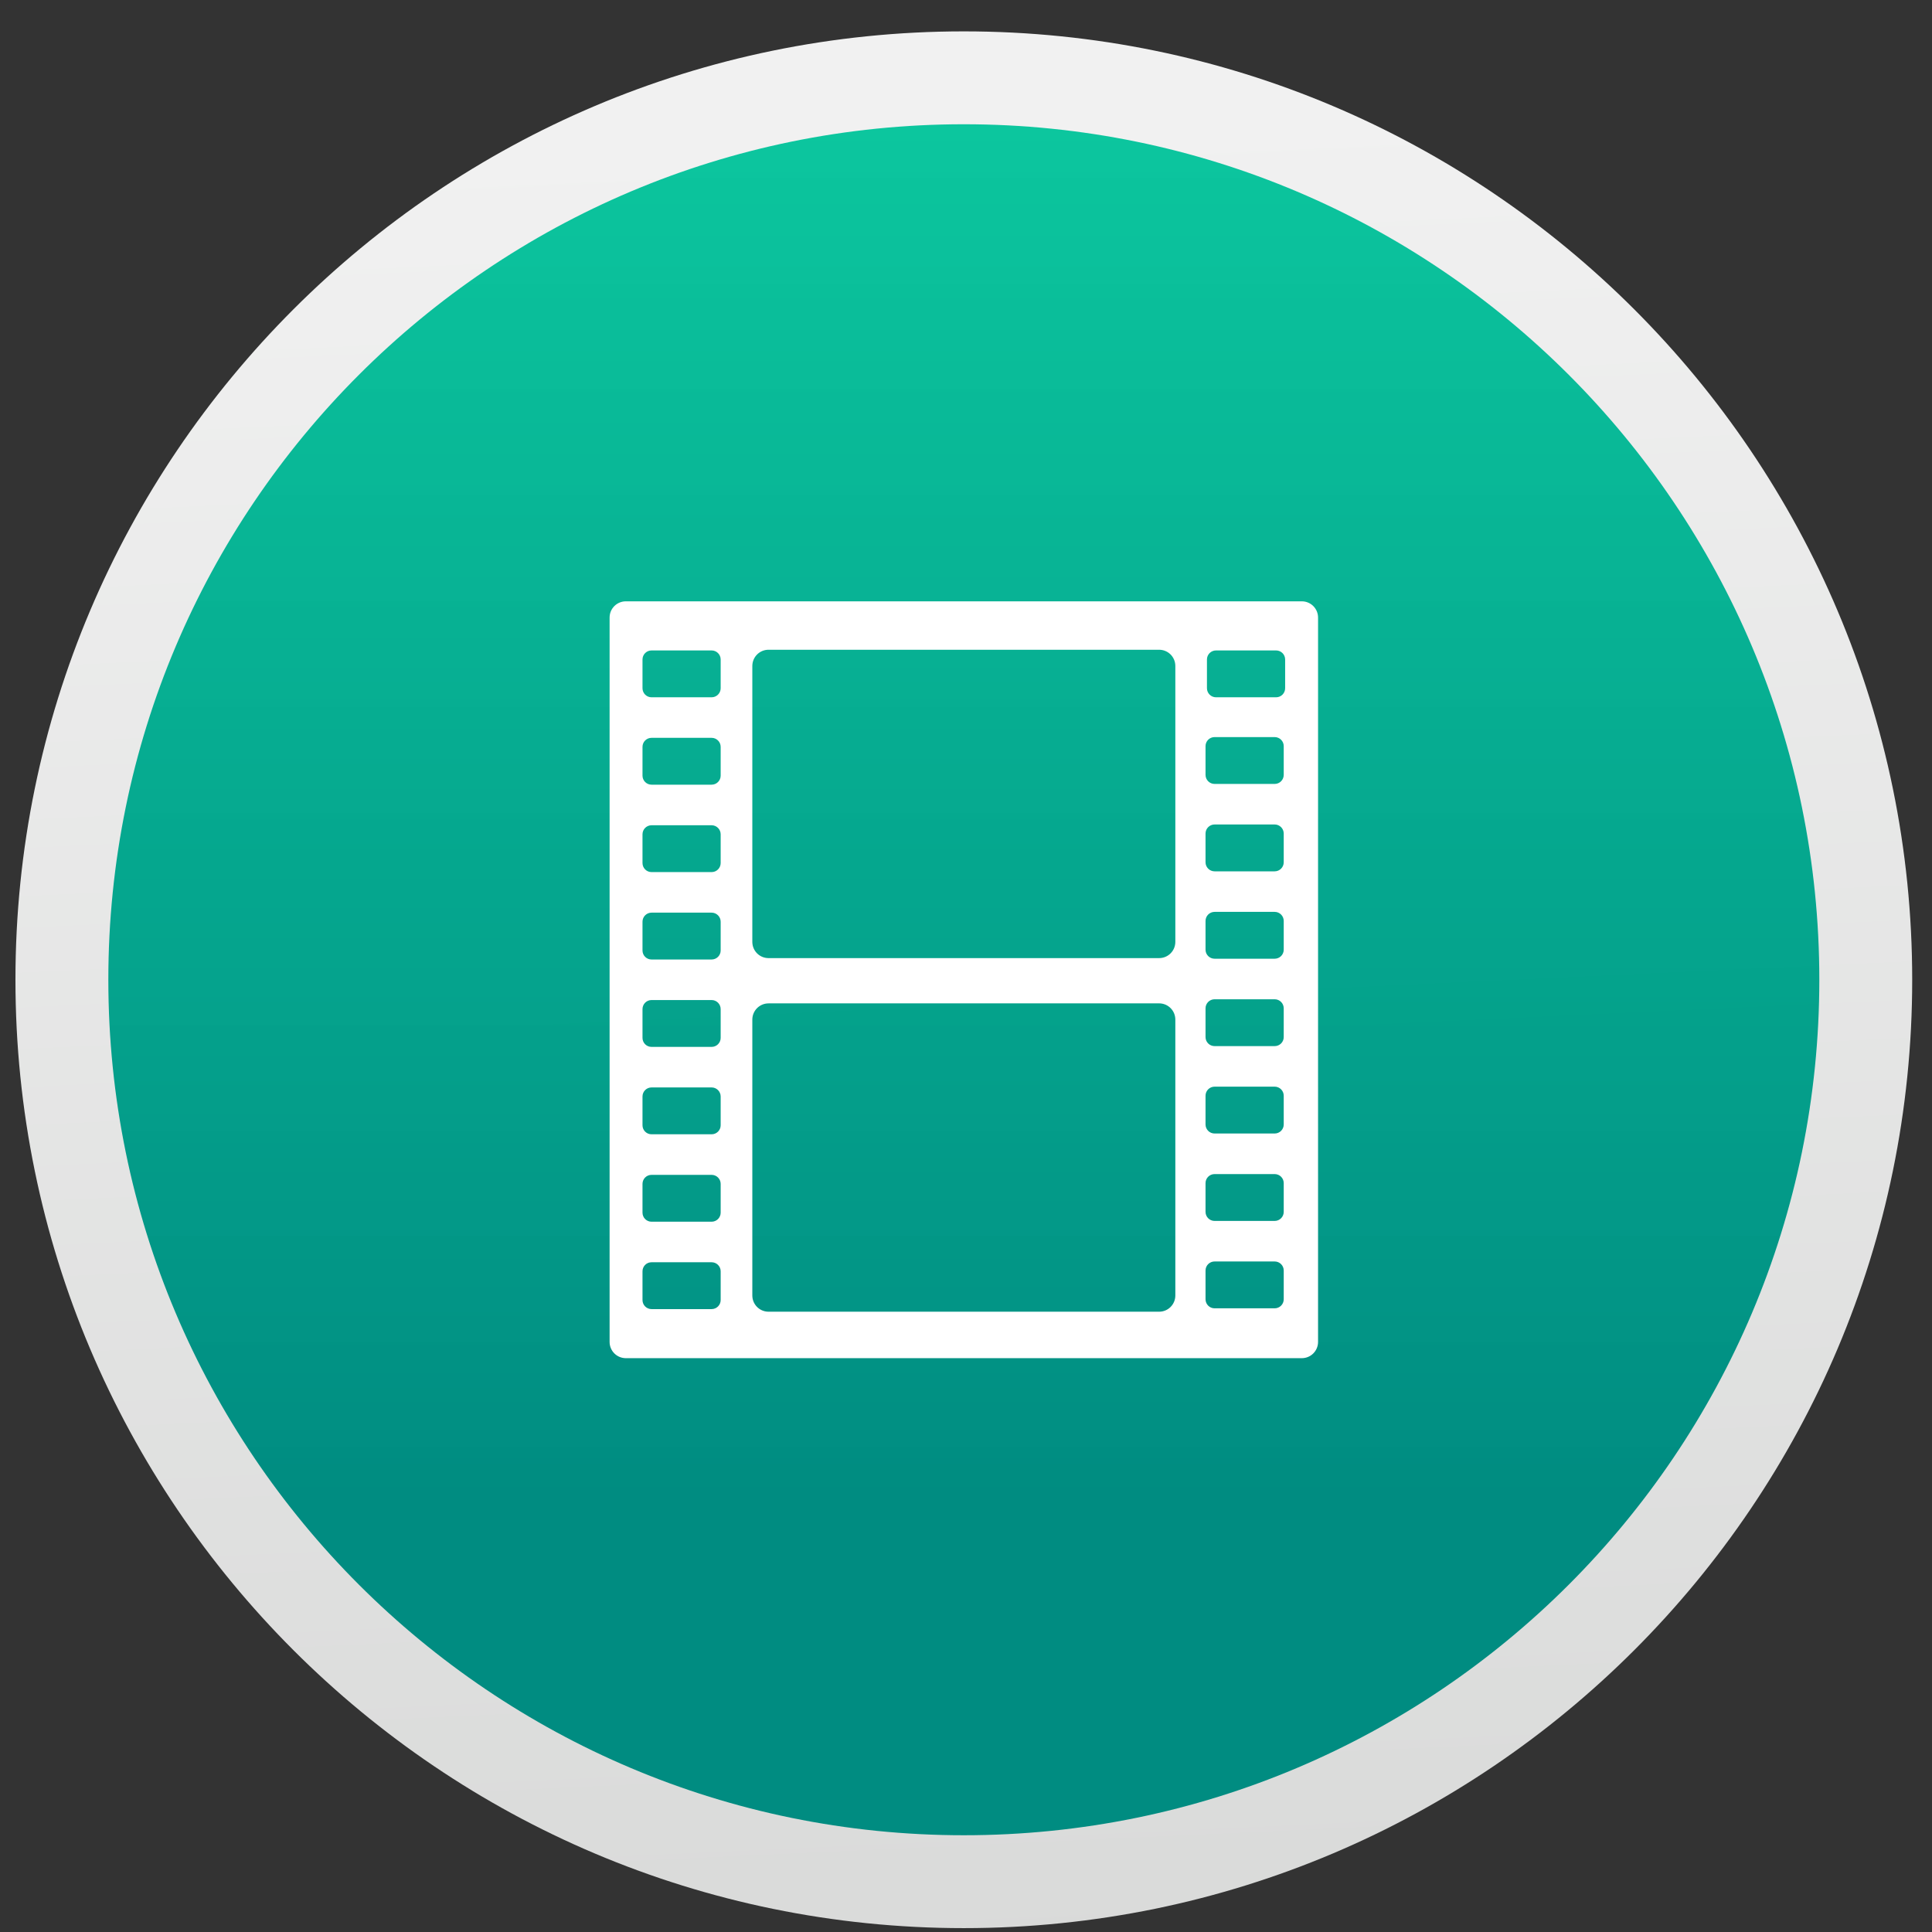
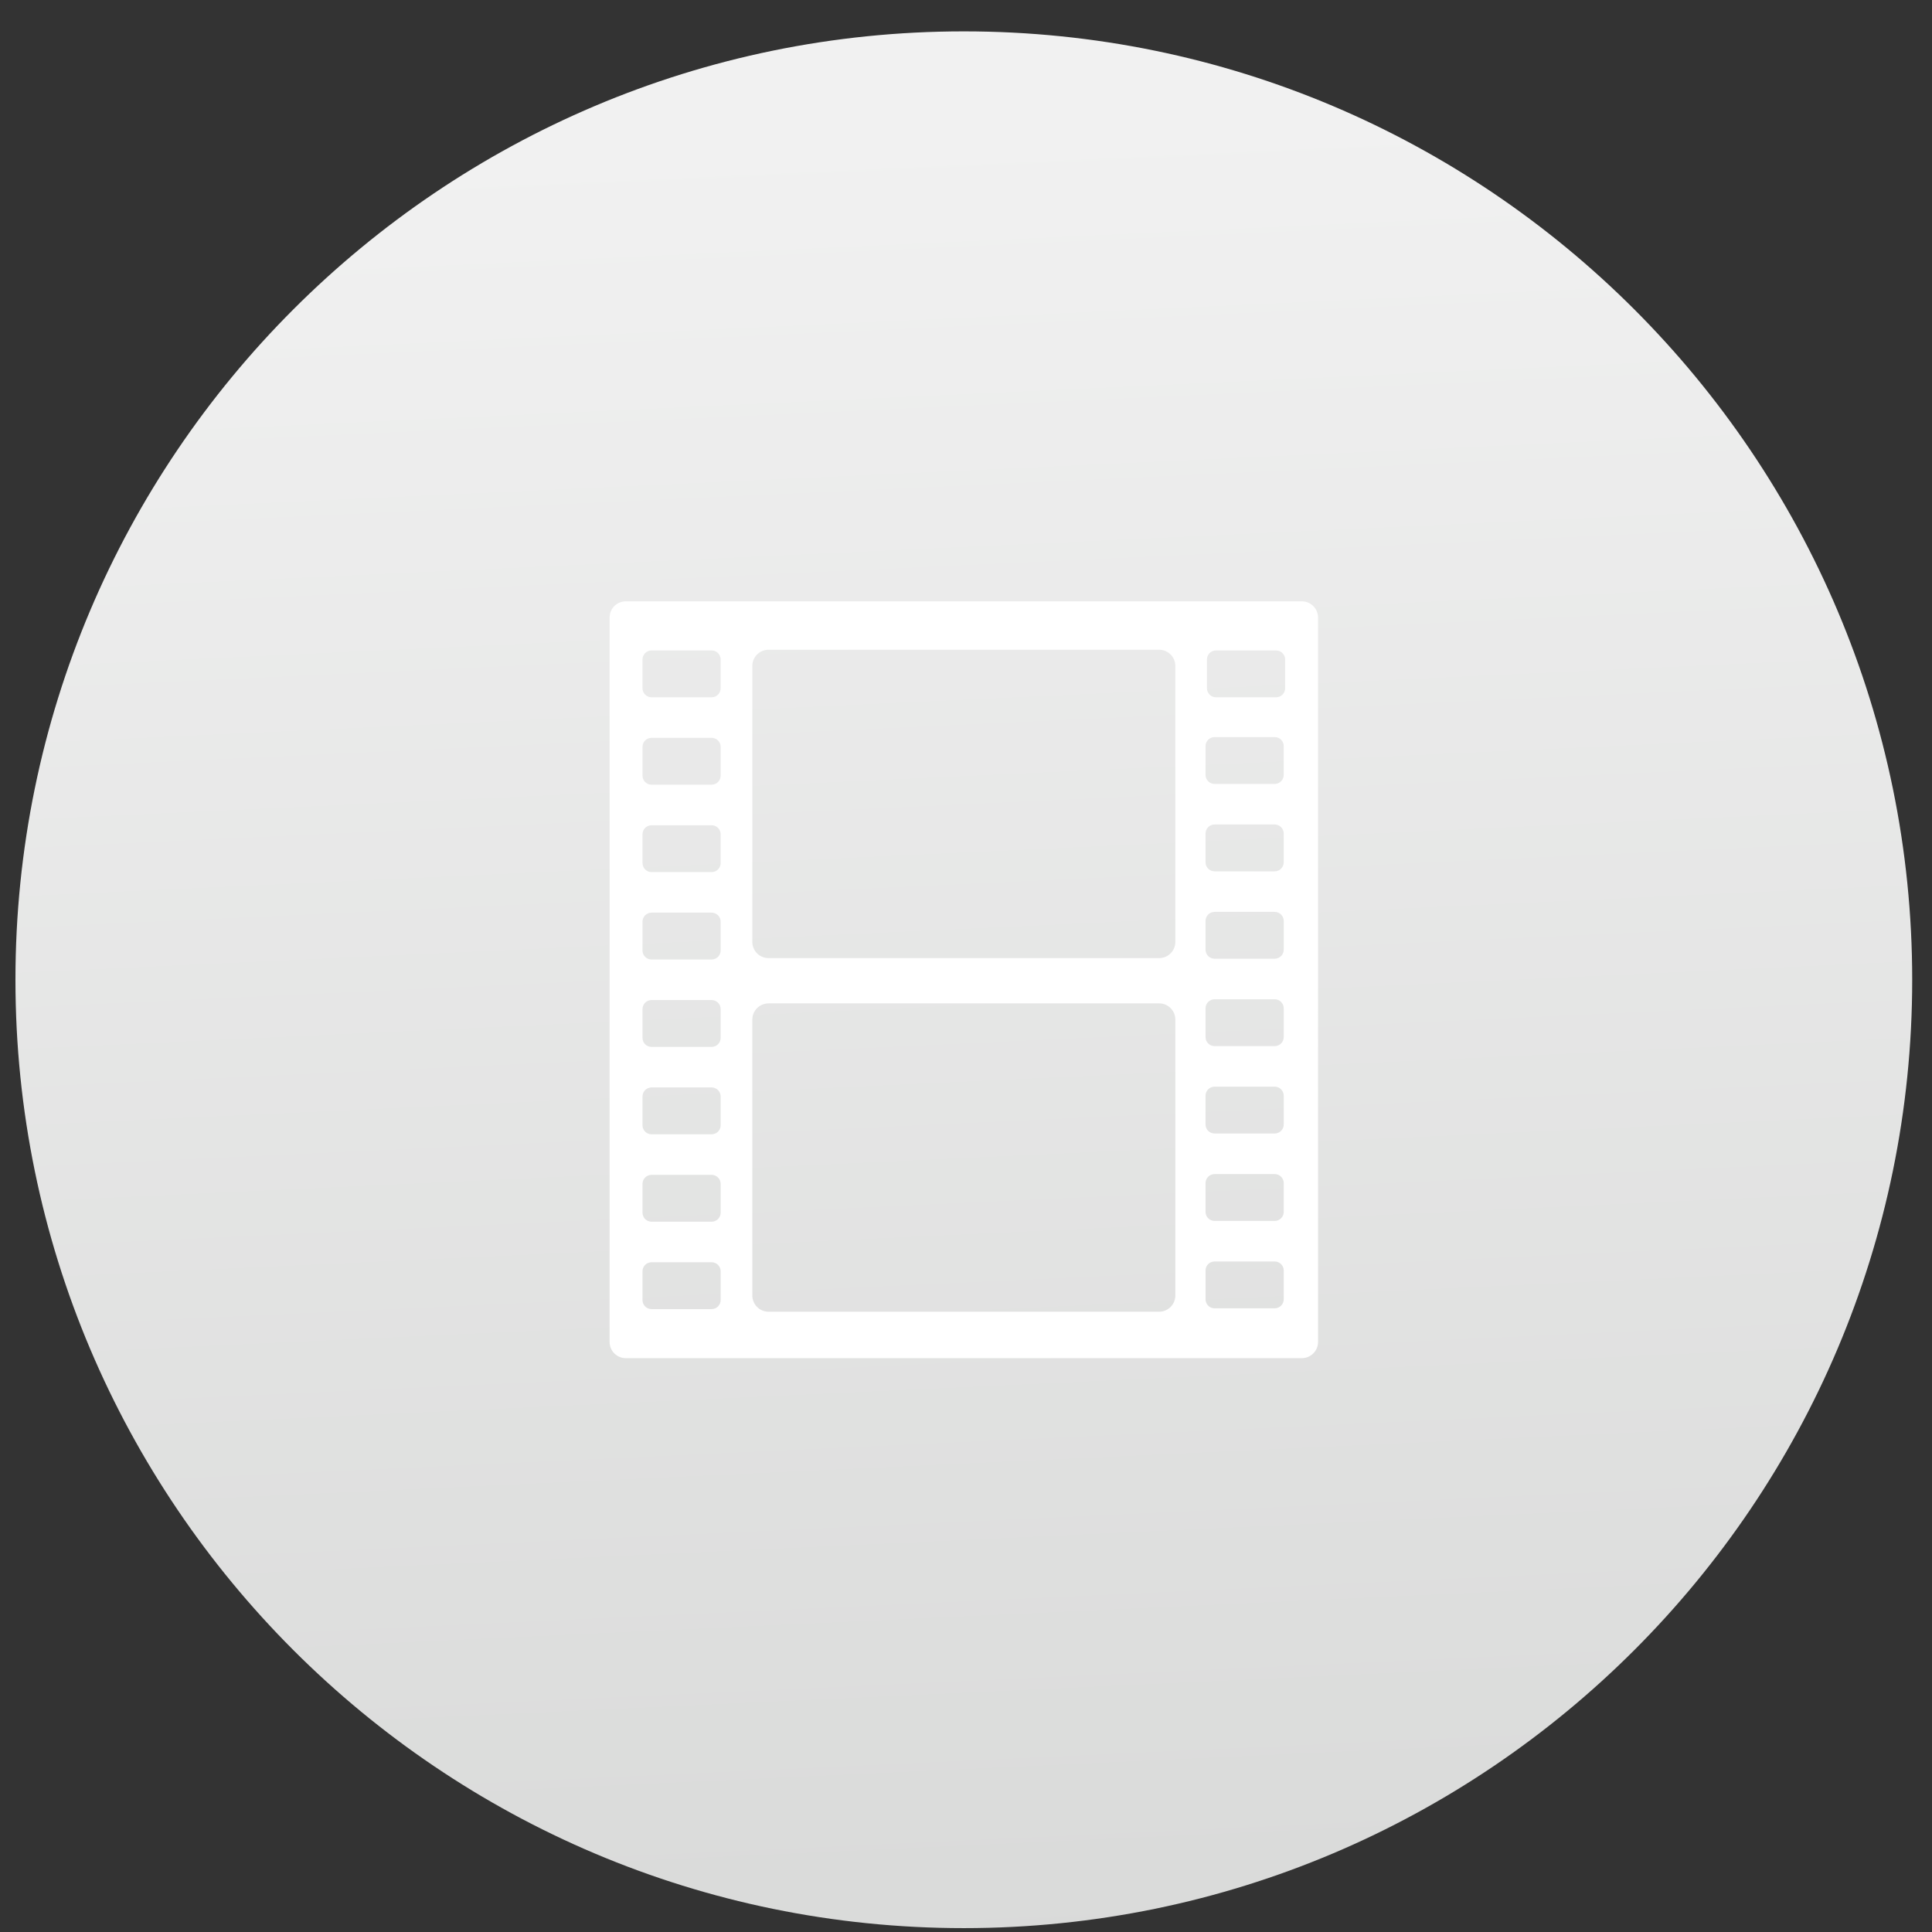
<svg xmlns="http://www.w3.org/2000/svg" xmlns:ns1="http://sodipodi.sourceforge.net/DTD/sodipodi-0.dtd" xmlns:ns2="http://www.inkscape.org/namespaces/inkscape" xmlns:xlink="http://www.w3.org/1999/xlink" height="136.533" viewBox="0 0 136.533 136.533" width="136.533" version="1.1" id="svg59" ns1:docname="alexandra.svg" ns2:version="0.92.2 2405546, 2018-03-11">
  <rect x="0" y="0" width="136.533" height="136.533" fill="#333333" stroke="none" />
  <defs id="defs63">
    <linearGradient ns2:collect="always" id="linearGradient865">
      <stop style="stop-color:#008c81;stop-opacity:1" offset="0" id="stop861" />
      <stop style="stop-color:#00c49a;stop-opacity:0.949" offset="1" id="stop863" />
    </linearGradient>
    <linearGradient ns2:collect="always" id="linearGradient857">
      <stop style="stop-color:#f1f1f1;stop-opacity:1" offset="0" id="stop853" />
      <stop style="stop-color:#d9dad9;stop-opacity:1" offset="1" id="stop855" />
    </linearGradient>
    <linearGradient ns2:collect="always" xlink:href="#linearGradient857" id="linearGradient859" x1="73.909" y1="8.694" x2="79.909" y2="137.964" gradientUnits="userSpaceOnUse" />
    <linearGradient ns2:collect="always" xlink:href="#linearGradient865" id="linearGradient867" x1="68.113" y1="106.056" x2="68.113" y2="8.781" gradientUnits="userSpaceOnUse" />
  </defs>
  <ns1:namedview pagecolor="#ffffff" bordercolor="#666666" borderopacity="1" objecttolerance="10" gridtolerance="10" guidetolerance="10" ns2:pageopacity="0" ns2:pageshadow="2" ns2:window-width="1920" ns2:window-height="1031" id="namedview61" showgrid="false" ns2:zoom="2.4444904" ns2:cx="-81.498231" ns2:cy="73.501946" ns2:window-x="0" ns2:window-y="26" ns2:window-maximized="1" ns2:current-layer="svg59" showguides="false" />
  <linearGradient id="a">
    <stop offset="0" stop-color="#9760ef" id="stop2" />
    <stop offset="1" stop-color="#c054f2" stop-opacity="0" id="stop4" />
  </linearGradient>
  <linearGradient id="b">
    <stop offset="0" stop-color="#17c7e7" id="stop7" />
    <stop offset="1" stop-color="#c054f2" stop-opacity="0" id="stop9" />
  </linearGradient>
  <linearGradient id="c" gradientUnits="userSpaceOnUse" x1="62.044" x2="66.817" y1="5.831" y2="47.149">
    <stop offset="0" stop-color="#e83c2b" id="stop12" />
    <stop offset="1" stop-color="#c054f2" stop-opacity=".792" id="stop14" />
  </linearGradient>
  <linearGradient id="d" gradientUnits="userSpaceOnUse" x1="88.226" x2="38.181" xlink:href="#b" y1="119.556" y2="35.285" gradientTransform="translate(-227.276,-22.607)" />
  <linearGradient id="e" gradientUnits="userSpaceOnUse" x1="61.626" x2="95.322" y1="48.64" y2="103.022">
    <stop offset="0" stop-color="#f66456" id="stop18" />
    <stop offset="1" stop-color="#d9493e" stop-opacity="0" id="stop20" />
  </linearGradient>
  <linearGradient id="f" gradientUnits="userSpaceOnUse" x1="32.315" x2="61.767" xlink:href="#a" y1="92.484" y2="57.318" />
  <linearGradient id="g" gradientUnits="userSpaceOnUse" x1="96.532" x2="61.767" xlink:href="#b" y1="97.691" y2="59.054" />
  <linearGradient id="h" gradientUnits="userSpaceOnUse" x1="139.343" x2="61.767" xlink:href="#a" y1="-7.024" y2="59.054" />
  <filter id="i" color-interpolation-filters="sRGB" height="1.109" width="1.14" x="-.07" y="-.054">
    <feGaussianBlur stdDeviation="1.976" id="feGaussianBlur26" />
  </filter>
  <path style="color:#000000;font-style:normal;font-variant:normal;font-weight:normal;font-stretch:normal;font-size:medium;line-height:normal;font-family:sans-serif;font-variant-ligatures:normal;font-variant-position:normal;font-variant-caps:normal;font-variant-numeric:normal;font-variant-alternates:normal;font-feature-settings:normal;text-indent:0;text-align:start;text-decoration:none;text-decoration-line:none;text-decoration-style:solid;text-decoration-color:#000000;letter-spacing:normal;word-spacing:normal;text-transform:none;writing-mode:lr-tb;direction:ltr;text-orientation:mixed;dominant-baseline:auto;baseline-shift:baseline;text-anchor:start;white-space:normal;shape-padding:0;clip-rule:nonzero;display:inline;overflow:visible;visibility:visible;opacity:1;isolation:auto;mix-blend-mode:normal;color-interpolation:sRGB;color-interpolation-filters:linearRGB;solid-color:#000000;solid-opacity:1;vector-effect:none;fill:url(#linearGradient859);fill-opacity:1;fill-rule:nonzero;stroke:none;stroke-width:6;stroke-linecap:butt;stroke-linejoin:miter;stroke-miterlimit:4;stroke-dasharray:none;stroke-dashoffset:0;stroke-opacity:1;color-rendering:auto;image-rendering:auto;shape-rendering:auto;text-rendering:auto;enable-background:accumulate" d="m 68.113,2.217 c -36.979,0 -67.021,30.042 -67.021,67.021 0,36.979 30.042,67.021 67.021,67.021 36.979,0 67.021,-30.042 67.021,-67.021 0,-36.979 -30.042,-67.021 -67.021,-67.021 z" id="circle29" ns2:connector-curvature="0" ns1:nodetypes="sssss" />
-   <path style="opacity:1;fill:url(#linearGradient867);fill-opacity:1;stroke:none;stroke-width:3.8;stroke-linecap:round;stroke-linejoin:round;stroke-miterlimit:4;stroke-dasharray:none;stroke-dashoffset:0;stroke-opacity:0.053;paint-order:fill markers stroke" d="M 68.113,8.781 C 34.724,8.781 7.656,35.849 7.656,69.238 7.656,102.628 34.724,129.696 68.113,129.695 101.503,129.696 128.571,102.628 128.57,69.238 128.571,35.849 101.503,8.781 68.113,8.781 Z" id="path839" ns2:connector-curvature="0" ns1:nodetypes="ccccc" />
  <path ns2:connector-curvature="0" d="m 44.23,42.495 c -0.637,0 -1.15,0.512 -1.15,1.148 v 51.189 c 0,0.637 0.514,1.149 1.15,1.149 h 47.766 c 0.637,0 1.15,-0.512 1.15,-1.149 V 43.643 c 0,-0.636 -0.514,-1.148 -1.15,-1.148 z m 10.084,3.422 h 27.598 c 0.637,0 1.148,0.512 1.148,1.149 v 19.494 c 0,0.637 -0.512,1.149 -1.148,1.149 h -27.598 c -0.637,0 -1.148,-0.512 -1.148,-1.149 v -19.494 c 0,-0.637 0.512,-1.149 1.148,-1.149 z m -8.27,0.049 h 4.244 c 0.354,0 0.641,0.286 0.641,0.64 v 2.029 c 0,0.354 -0.286,0.642 -0.641,0.642 h -4.244 c -0.354,0 -0.639,-0.288 -0.639,-0.642 v -2.029 c 0,-0.354 0.284,-0.64 0.639,-0.64 z m 39.891,0 h 4.244 c 0.354,0 0.641,0.286 0.641,0.64 v 2.029 c 0,0.354 -0.286,0.642 -0.641,0.642 h -4.244 c -0.354,0 -0.641,-0.288 -0.641,-0.642 v -2.029 c 0,-0.354 0.286,-0.64 0.641,-0.64 z m -0.1,6.123 h 4.244 c 0.354,0 0.641,0.284 0.641,0.639 v 2.031 c 0,0.354 -0.286,0.641 -0.641,0.641 h -4.244 c -0.354,0 -0.641,-0.286 -0.641,-0.641 v -2.031 c 0,-0.354 0.286,-0.639 0.641,-0.639 z m -39.791,0.053 h 4.244 c 0.354,0 0.641,0.286 0.641,0.64 v 2.029 c 0,0.354 -0.286,0.642 -0.641,0.642 h -4.244 c -0.354,0 -0.639,-0.288 -0.639,-0.642 v -2.029 c 0,-0.354 0.284,-0.64 0.639,-0.64 z m 39.791,6.123 h 4.244 c 0.354,0 0.641,0.286 0.641,0.641 v 2.029 c 0,0.354 -0.286,0.641 -0.641,0.641 h -4.244 c -0.354,0 -0.641,-0.286 -0.641,-0.641 v -2.029 c 0,-0.354 0.286,-0.641 0.641,-0.641 z m -39.791,0.055 h 4.244 c 0.354,0 0.641,0.286 0.641,0.641 v 2.027 c 0,0.354 -0.286,0.642 -0.641,0.642 h -4.244 c -0.354,0 -0.639,-0.288 -0.639,-0.642 v -2.027 c 0,-0.354 0.284,-0.641 0.639,-0.641 z m 39.791,6.121 h 4.244 c 0.354,0 0.641,0.286 0.641,0.641 v 2.031 c 0,0.354 -0.286,0.639 -0.641,0.639 h -4.244 c -0.354,0 -0.641,-0.284 -0.641,-0.639 v -2.031 c 0,-0.354 0.286,-0.641 0.641,-0.641 z m -39.791,0.055 h 4.244 c 0.354,0 0.641,0.286 0.641,0.641 v 2.031 c 0,0.354 -0.286,0.639 -0.641,0.639 h -4.244 c -0.354,0 -0.639,-0.284 -0.639,-0.639 v -2.031 c 0,-0.354 0.284,-0.641 0.639,-0.641 z m 39.791,6.121 h 4.244 c 0.354,0 0.641,0.286 0.641,0.641 v 2.031 c 0,0.354 -0.286,0.639 -0.641,0.639 h -4.244 c -0.354,0 -0.641,-0.284 -0.641,-0.639 v -2.031 c 0,-0.354 0.286,-0.641 0.641,-0.641 z m -39.791,0.055 h 4.244 c 0.354,0 0.641,0.286 0.641,0.641 v 2.031 c 0,0.354 -0.286,0.639 -0.641,0.639 h -4.244 c -0.354,0 -0.639,-0.284 -0.639,-0.639 v -2.031 c 0,-0.354 0.284,-0.641 0.639,-0.641 z m 8.27,0.234 h 27.598 c 0.637,0 1.148,0.514 1.148,1.15 v 19.492 c 0,0.637 -0.512,1.149 -1.148,1.149 h -27.598 c -0.637,0 -1.148,-0.512 -1.148,-1.149 V 72.058 c 0,-0.636 0.512,-1.15 1.148,-1.15 z m 31.521,5.887 h 4.244 c 0.354,0 0.641,0.286 0.641,0.641 v 2.031 c 0,0.354 -0.286,0.639 -0.641,0.639 h -4.244 c -0.354,0 -0.641,-0.284 -0.641,-0.639 v -2.031 c 0,-0.354 0.286,-0.641 0.641,-0.641 z m -39.791,0.055 h 4.244 c 0.354,0 0.641,0.286 0.641,0.641 v 2.031 c 0,0.354 -0.286,0.639 -0.641,0.639 h -4.244 c -0.354,0 -0.639,-0.284 -0.639,-0.639 v -2.031 c 0,-0.354 0.284,-0.641 0.639,-0.641 z m 39.791,6.123 h 4.244 c 0.354,0 0.641,0.284 0.641,0.639 v 2.031 c 0,0.354 -0.286,0.641 -0.641,0.641 h -4.244 c -0.354,0 -0.641,-0.286 -0.641,-0.641 v -2.031 c 0,-0.354 0.286,-0.639 0.641,-0.639 z m -39.791,0.055 h 4.244 c 0.354,0 0.641,0.284 0.641,0.639 v 2.031 c 0,0.354 -0.286,0.641 -0.641,0.641 h -4.244 c -0.354,0 -0.639,-0.286 -0.639,-0.641 v -2.031 c 0,-0.354 0.284,-0.639 0.639,-0.639 z m 39.791,6.121 h 4.244 c 0.354,0 0.641,0.284 0.641,0.639 v 2.031 c 0,0.354 -0.286,0.641 -0.641,0.641 h -4.244 c -0.354,0 -0.641,-0.286 -0.641,-0.641 v -2.031 c 0,-0.354 0.286,-0.639 0.641,-0.639 z m -39.791,0.055 h 4.244 c 0.354,0 0.641,0.284 0.641,0.639 v 2.031 c 0,0.354 -0.286,0.641 -0.641,0.641 h -4.244 c -0.354,0 -0.639,-0.286 -0.639,-0.641 v -2.031 c 0,-0.354 0.284,-0.639 0.639,-0.639 z" id="path890" style="opacity:1;fill:#ffffff;fill-opacity:1;stroke-width:2.214" />
</svg>